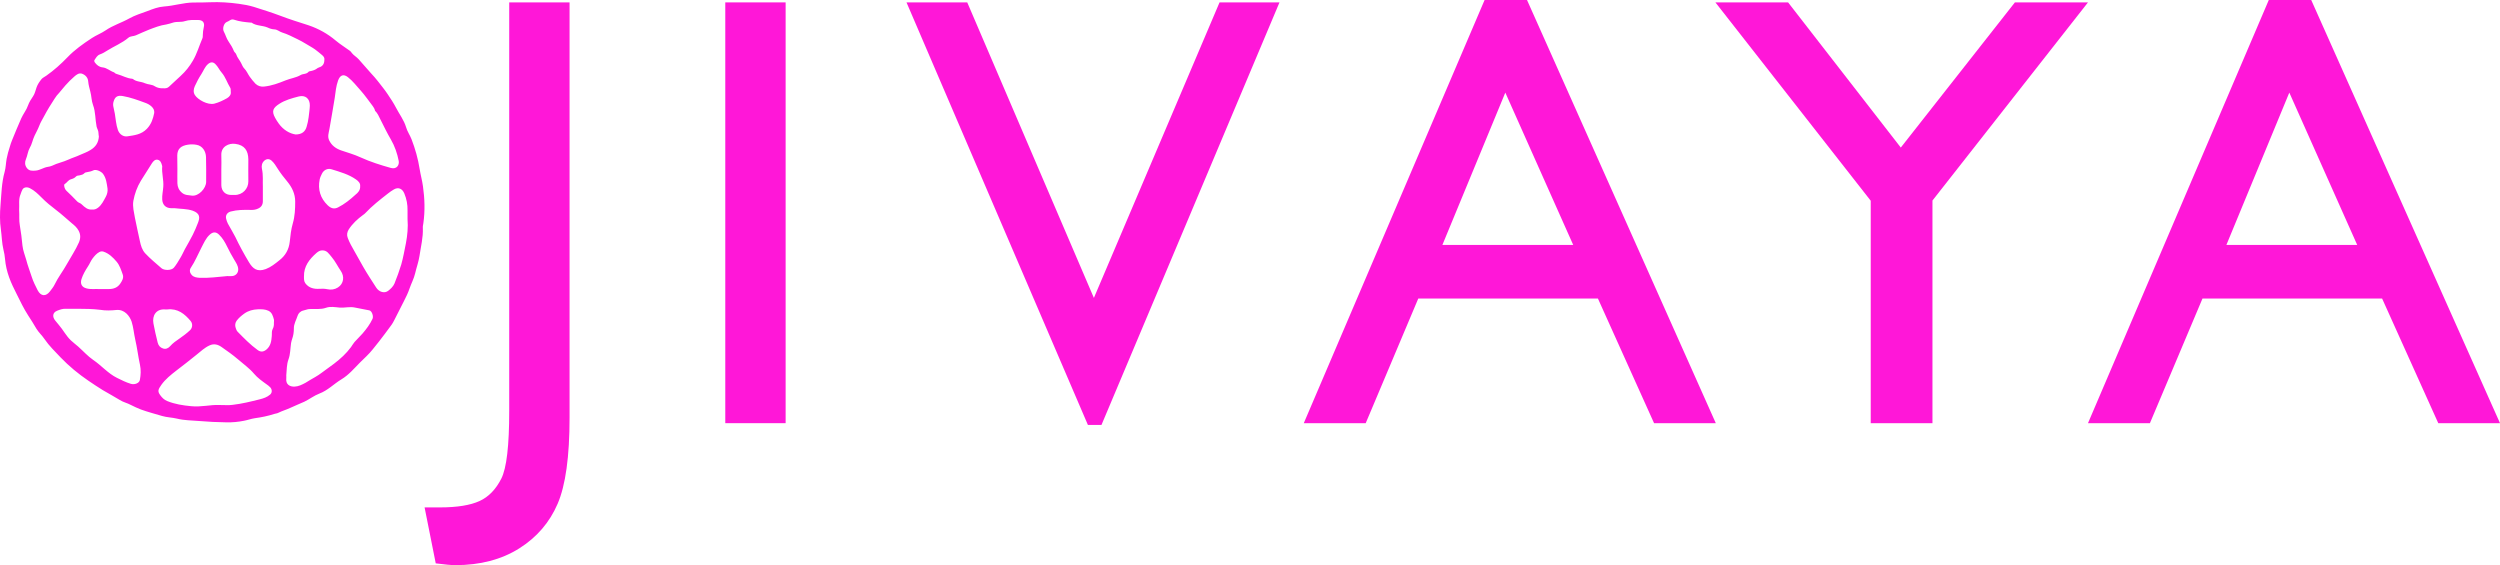
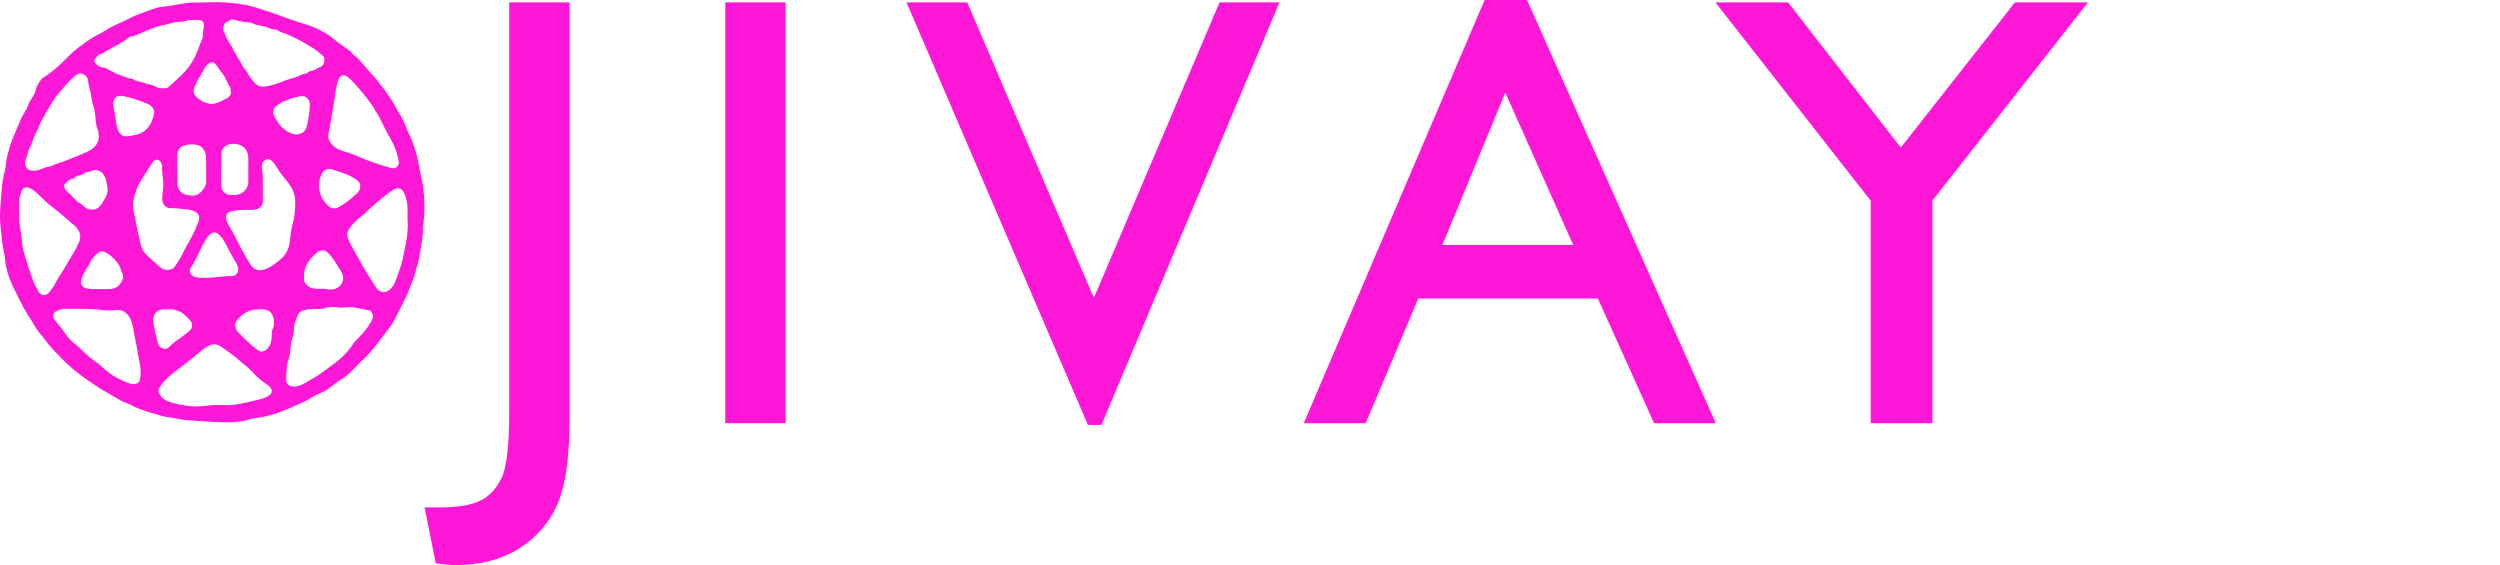
<svg xmlns="http://www.w3.org/2000/svg" width="1172" height="265" viewBox="0 0 1172 265" fill="none">
  <path d="M98.452 1.054C103.007 0.868 107.562 1.178 112.055 1.798C114.363 2.108 116.735 2.543 118.981 3.225C123.099 4.528 127.28 5.831 131.398 7.382C135.766 9.058 140.197 10.423 144.627 11.85C149.369 13.463 153.612 15.821 157.419 19.047C159.478 20.785 161.849 22.212 164.033 23.825C164.407 24.073 164.657 24.445 164.907 24.818C165.843 25.997 167.153 26.679 168.151 27.796C170.086 29.968 172.02 32.139 173.954 34.373C175.015 35.552 176.138 36.731 177.074 37.972C178.634 40.019 180.319 42.005 181.754 44.176C183.127 46.224 184.5 48.271 185.623 50.443C187.183 53.483 189.367 56.275 190.365 59.626C190.927 61.611 192.175 63.349 192.924 65.272C194.671 69.802 195.981 74.455 196.73 79.233C197.167 81.963 197.916 84.631 198.29 87.361C199.101 93.131 199.288 98.84 198.477 104.61C198.352 105.355 198.165 106.161 198.228 106.906C198.415 111.373 197.292 115.592 196.668 119.936C196.231 122.79 195.232 125.458 194.608 128.188C194.047 130.608 192.799 132.903 191.988 135.261C191.301 137.309 190.365 139.232 189.367 141.156C188.119 143.576 186.933 145.995 185.685 148.415C184.999 149.718 184.437 151.021 183.564 152.262C182.565 153.689 181.505 155.054 180.444 156.481C178.634 158.963 176.7 161.321 174.766 163.741C172.956 166.037 170.772 167.96 168.713 170.008C165.967 172.8 163.409 175.84 159.977 177.887C156.483 179.997 153.675 183.037 149.681 184.527C147.248 185.457 145.126 187.132 142.693 188.311C140.571 189.304 138.387 190.111 136.328 191.103C134.393 192.034 132.334 192.593 130.462 193.523C129.901 193.834 129.277 193.834 128.715 194.02C125.658 195.012 122.6 195.633 119.418 196.067C117.733 196.315 116.111 196.936 114.426 197.246C111.68 197.805 108.935 198.053 106.127 197.991C101.884 197.929 97.641 197.743 93.397 197.37C89.903 197.06 86.409 197.122 82.977 196.253C80.668 195.695 78.297 195.695 75.988 195.012C72.681 194.02 69.311 193.151 66.067 191.972C64.507 191.352 62.947 190.669 61.387 189.863C59.702 188.932 57.767 188.56 56.145 187.505C53.524 185.892 50.841 184.464 48.221 182.913C45.912 181.486 43.665 179.997 41.481 178.508C36.739 175.282 32.371 171.683 28.378 167.526C25.757 164.734 23.011 162.128 20.827 158.901C19.704 157.226 18.144 155.861 17.083 154.124C15.835 152.014 14.525 149.842 13.152 147.795C11.155 144.692 9.533 141.342 7.911 138.053C6.6 135.447 5.29 132.841 4.292 130.049C3.293 127.257 2.607 124.403 2.357 121.425C2.232 119.936 1.983 118.447 1.608 117.019C0.86 113.917 0.86 110.753 0.423 107.65C-0.139 103.865 -0.076 99.957 0.236 96.172C0.672 90.96 0.735 85.686 2.17 80.598C2.732 78.612 2.732 76.503 3.106 74.455C3.48 72.532 3.98 70.67 4.604 68.809C4.916 67.754 5.228 66.699 5.664 65.707C7.1 62.294 8.41 58.881 9.97 55.469C10.906 53.359 12.403 51.622 13.152 49.388C13.652 47.961 14.587 46.472 15.523 45.107C16.335 43.928 16.647 42.377 17.146 40.95C17.645 39.523 18.519 38.282 19.455 37.103C20.016 36.42 20.952 36.048 21.701 35.49C25.32 32.946 28.565 30.03 31.622 26.865C34.992 23.328 38.985 20.536 43.041 17.868C45.1 16.503 47.472 15.635 49.468 14.27C52.963 11.85 57.019 10.671 60.638 8.623C63.321 7.134 66.191 6.266 69.062 5.211C71.62 4.218 74.178 3.225 76.924 3.039C81.541 2.729 85.972 1.24 90.652 1.178C93.397 1.178 95.893 1.178 98.452 1.054ZM175.826 51.932C175.639 51.126 175.265 50.381 174.766 49.761C172.894 47.341 171.146 44.735 169.087 42.439C167.153 40.329 165.406 37.972 163.097 36.172C161.038 34.559 159.415 35.179 158.479 37.785C157.543 40.391 157.294 43.184 156.919 45.914C156.171 50.815 155.235 55.655 154.424 60.557C154.112 62.294 153.425 64.031 154.361 65.893C155.547 68.251 157.419 69.615 159.852 70.484C162.91 71.539 166.092 72.408 169.025 73.773C173.642 75.882 178.385 77.371 183.252 78.737C185.997 79.481 187.245 77.371 186.933 75.51C186.247 71.973 185.061 68.499 183.252 65.396C181.505 62.418 180.007 59.316 178.447 56.213C177.636 54.662 177.074 53.111 175.826 51.932ZM8.972 98.467C9.159 100.887 8.847 103.245 9.284 105.603C9.845 108.767 10.22 111.932 10.531 115.158C10.781 117.454 11.655 119.563 12.279 121.735C12.965 124.465 14.026 127.133 14.899 129.863C15.586 132.035 16.647 134.082 17.645 136.068C19.205 139.046 21.576 139.046 23.448 136.564C24.197 135.571 25.07 134.517 25.57 133.462C27.192 130.049 29.563 127.071 31.373 123.783C33.245 120.432 35.429 117.206 36.989 113.669C37.8 111.807 37.862 110.008 36.864 108.147C36.053 106.658 34.929 105.665 33.681 104.672C31.248 102.625 28.877 100.391 26.319 98.467C23.947 96.668 21.576 94.745 19.455 92.573C17.832 90.96 16.147 89.284 14.026 88.23C12.653 87.547 11.155 87.733 10.531 88.85C10.157 89.533 9.908 90.277 9.658 91.022C8.597 93.442 9.159 95.986 8.972 98.467ZM81.791 97.599C81.23 97.599 80.73 97.599 80.169 97.599C77.673 97.537 76.175 95.986 76.05 93.504C75.926 91.518 76.425 89.533 76.55 87.547C76.799 84.321 75.738 81.156 76.05 77.93C76.05 77.806 75.988 77.62 75.926 77.433C75.614 76.317 75.177 75.138 73.929 74.889C72.681 74.641 71.87 75.572 71.246 76.503C69.499 79.233 67.751 81.963 66.067 84.693C64.257 87.671 63.134 90.836 62.51 94.186C62.073 96.916 62.822 99.522 63.259 102.128C63.945 105.789 64.819 109.326 65.567 112.986C66.004 115.096 66.628 117.206 68.063 118.757C70.434 121.301 73.118 123.472 75.738 125.768C76.986 126.823 80.356 126.885 81.541 125.458C82.665 124.093 83.538 122.604 84.412 121.115C85.285 119.749 85.909 118.26 86.658 116.833C87.906 114.6 89.217 112.366 90.34 110.132C91.276 108.333 92.025 106.409 92.773 104.548C93.834 101.942 93.772 100.019 90.34 98.778C87.657 97.847 84.724 97.971 81.791 97.599ZM108.186 43.121C108.124 42.253 108.248 41.632 107.936 41.136C106.501 38.84 105.752 36.172 103.943 34.063C102.82 32.822 102.196 31.209 100.948 30.03C99.824 28.913 98.701 29.037 97.516 30.03C96.018 31.333 95.394 33.194 94.396 34.745C93.21 36.544 92.212 38.468 91.338 40.391C90.714 41.757 90.527 43.308 91.401 44.611C92.711 46.658 97.329 49.388 100.511 48.582C102.632 48.023 104.567 47.093 106.439 46.038C107.624 45.355 108.373 44.3 108.186 43.121ZM152.052 28.168C152.24 27.299 151.865 26.555 151.054 25.872C149.993 24.942 148.87 24.073 147.747 23.204C146.374 22.212 144.876 21.467 143.504 20.598C142.193 19.792 140.758 18.985 139.323 18.303C137.014 17.186 134.768 16.007 132.334 15.262C131.024 14.89 130.088 13.835 128.653 13.773C127.53 13.711 126.469 13.401 125.47 12.905C123.037 11.85 120.166 12.222 117.92 10.609C117.858 10.547 117.671 10.609 117.546 10.609C114.925 10.361 112.242 10.113 109.746 9.244C109.184 9.058 108.498 9.058 107.936 9.43C107.437 9.802 106.876 10.05 106.314 10.299C104.879 10.919 104.192 13.463 104.941 14.828C105.752 16.317 106.127 17.992 107.125 19.42C108.123 20.847 109.059 22.398 109.683 24.011C109.933 24.569 110.557 24.88 110.744 25.5C111.243 27.051 112.367 28.168 113.053 29.595C113.49 30.402 113.802 31.395 114.488 32.077C115.611 33.194 116.173 34.683 117.047 35.924C117.92 37.103 118.794 38.282 119.792 39.275C120.915 40.329 122.35 40.764 123.848 40.578C127.342 40.205 130.587 39.026 133.769 37.723C136.141 36.731 138.699 36.483 140.945 35.179C142.069 34.497 143.691 34.869 144.689 33.628C144.814 33.442 145.126 33.442 145.376 33.38C146.686 33.132 147.872 32.76 148.932 31.891C149.12 31.767 149.369 31.705 149.619 31.581C151.179 31.146 152.052 29.968 152.052 28.168ZM46.349 64.031C46.286 63.411 46.161 62.852 46.161 62.294C46.161 61.239 45.537 60.37 45.288 59.378C44.601 56.027 44.851 52.491 43.603 49.202C42.854 47.217 42.917 45.045 42.355 42.997C41.981 41.446 41.481 39.833 41.357 38.22C41.232 36.42 40.109 35.179 38.486 34.559C37.051 34.063 35.865 34.993 34.867 35.862C33.37 37.165 31.934 38.592 30.624 40.081C29.626 41.136 28.814 42.377 27.816 43.432C26.942 44.3 26.194 45.293 25.57 46.286C23.823 48.954 22.138 51.684 20.64 54.538C19.891 55.965 19.018 57.33 18.456 58.819C17.832 60.495 16.959 62.046 16.21 63.597C15.274 65.52 15.024 67.568 13.901 69.429C13.027 70.981 12.903 72.904 12.154 74.641C11.592 75.944 11.592 77.371 12.528 78.674C13.652 80.226 15.087 80.102 16.771 79.977C18.768 79.791 20.391 78.55 22.325 78.24C23.074 78.116 23.76 77.992 24.447 77.682C26.88 76.441 29.563 76.006 32.059 74.828C33.806 74.021 35.741 73.463 37.425 72.656C39.048 71.911 40.795 71.353 42.355 70.36C44.976 68.809 46.161 66.761 46.349 64.031ZM134.206 175.964C134.206 176.46 134.269 176.957 134.206 177.453C133.894 180.245 135.891 181.362 138.137 181.238C139.947 181.176 141.632 180.307 143.254 179.439C144.752 178.57 146.187 177.577 147.747 176.771C148.87 176.15 149.931 175.406 150.929 174.661C152.801 173.296 154.736 171.931 156.607 170.504C159.603 168.208 162.286 165.788 164.532 162.748C165.094 161.941 165.593 161.073 166.217 160.328C167.403 158.963 168.775 157.722 169.961 156.357C171.77 154.248 173.455 152.014 174.641 149.47C175.202 148.229 174.329 145.747 173.143 145.499C170.897 145.003 168.65 144.692 166.467 144.196C164.033 143.638 161.662 144.382 159.228 144.196C157.107 144.01 154.923 143.576 152.926 144.258C150.305 145.189 147.684 144.754 145.001 144.879C144.065 144.941 143.192 145.375 142.256 145.561C140.821 145.871 139.885 146.864 139.51 148.043C138.886 150.028 137.701 151.828 137.763 154.061C137.763 154.868 137.701 155.675 137.576 156.481C137.389 157.97 136.702 159.335 136.453 160.825C136.078 163.369 136.141 166.037 135.267 168.394C134.331 170.938 134.456 173.42 134.206 175.964ZM76.487 41.384C77.361 41.446 78.359 41.446 79.17 40.702C81.042 38.964 82.852 37.289 84.724 35.552C86.97 33.504 88.842 31.146 90.402 28.478C92.337 25.19 93.335 21.591 94.832 18.117C95.082 17.62 95.082 17 95.082 16.441C95.082 15.2 95.269 14.021 95.519 12.843C96.081 10.609 95.082 9.368 92.773 9.368C90.714 9.368 88.655 9.244 86.596 9.926C84.911 10.485 83.039 10.05 81.292 10.547C80.169 10.857 79.046 11.291 77.922 11.477C75.114 11.85 72.494 12.905 69.873 13.897C67.751 14.704 65.755 15.697 63.695 16.565C62.572 17.062 61.137 16.876 60.201 17.682C57.206 20.226 53.524 21.653 50.28 23.701C49.219 24.383 48.096 25.066 46.848 25.5C45.537 25.934 44.976 27.175 44.289 28.168C44.102 28.478 44.165 28.851 44.414 29.223C45.35 30.464 46.411 31.395 48.033 31.581C50.093 31.767 51.59 33.318 53.524 33.938C53.587 33.938 53.649 34.063 53.712 34.125C54.086 34.497 54.585 34.683 55.084 34.807C57.393 35.428 59.452 36.731 61.948 36.917C62.073 36.917 62.198 36.979 62.323 37.041C63.945 38.406 66.129 38.158 67.939 39.026C69.499 39.709 71.308 39.523 72.681 40.516C73.867 41.198 75.052 41.446 76.487 41.384ZM123.224 87.609C123.224 90.153 123.224 92.263 123.224 94.31C123.224 95.924 122.538 97.102 120.978 97.785C119.855 98.343 118.607 98.467 117.421 98.405C114.301 98.343 111.243 98.343 108.186 99.15C106.564 99.584 105.628 100.887 106.002 102.5C106.189 103.307 106.439 104.052 106.813 104.796C107.936 106.906 109.247 108.953 110.307 111.063C112.242 115.158 114.426 119.129 116.735 122.976C118.544 125.954 120.541 127.629 124.597 126.14C127.03 125.21 129.027 123.596 131.024 121.983C133.832 119.812 135.454 116.895 135.829 113.359C136.141 110.442 136.453 107.526 137.264 104.734C138.262 101.322 138.387 97.909 138.387 94.496C138.387 90.836 136.889 87.795 134.643 85.065C133.083 83.204 131.586 81.28 130.275 79.233C129.402 77.868 128.59 76.441 127.342 75.324C126.219 74.331 124.909 74.393 123.848 75.386C122.725 76.441 122.538 77.806 122.787 79.109C123.474 82.149 123.099 85.127 123.224 87.609ZM191.052 102.687C191.052 101.322 191.052 100.019 191.052 98.653C191.114 95.924 190.615 93.255 189.554 90.712C188.618 88.416 186.746 87.609 184.687 88.788C183.689 89.347 182.753 90.029 181.879 90.712C178.135 93.628 174.391 96.544 171.146 100.019C170.897 100.329 170.522 100.515 170.21 100.763C167.59 102.687 165.219 104.858 163.471 107.588C162.723 108.829 162.473 110.132 163.035 111.559C163.846 113.731 164.969 115.716 166.155 117.764C167.527 120.184 168.9 122.666 170.273 125.086C172.145 128.374 174.266 131.538 176.326 134.765C177.698 136.937 180.257 137.681 182.004 136.316C183.189 135.385 184.313 134.331 184.937 132.903C186.122 129.987 187.183 127.009 188.119 123.969C189.055 120.68 189.617 117.33 190.303 113.979C190.989 110.318 191.364 106.533 191.052 102.687ZM36.427 144.754C34.555 144.754 32.621 144.816 30.749 144.754C29.314 144.692 28.003 145.189 26.755 145.685C24.447 146.616 24.571 148.725 25.944 150.339C26.506 151.021 27.067 151.704 27.629 152.386C29.626 154.682 30.998 157.474 33.245 159.584C34.368 160.638 35.553 161.507 36.677 162.5C39.048 164.609 41.107 166.967 43.728 168.767C47.596 171.373 50.592 175.033 54.835 177.143C56.956 178.198 59.078 179.253 61.324 179.935C63.196 180.493 65.318 179.563 65.567 178.136C66.004 175.778 66.129 173.42 65.63 171.062C64.756 167.091 64.319 163.058 63.383 159.087C62.76 156.357 62.572 153.503 61.699 150.773C60.763 148.043 58.329 145.003 54.648 145.313C52.152 145.561 49.531 145.685 47.035 145.251C43.541 144.816 39.984 144.754 36.427 144.754ZM78.484 145.065C78.11 145.065 77.735 145.065 77.361 145.065C73.243 144.754 71.246 147.919 71.932 151.642C72.494 154.682 73.18 157.66 73.929 160.638C74.303 162.066 75.114 162.934 76.425 163.369C77.673 163.803 78.858 163.306 79.732 162.314C81.042 160.825 82.665 159.708 84.225 158.653C85.909 157.474 87.594 156.233 89.092 154.806C90.215 153.751 90.465 151.89 89.404 150.525C86.596 147.174 83.351 144.506 78.484 145.065ZM142.505 129.615C142.505 130.732 142.443 131.849 143.129 132.779C144.814 135.075 147.31 135.571 149.868 135.385C151.054 135.323 152.177 135.323 153.363 135.571C155.172 136.006 156.982 135.696 158.417 134.765C161.163 133.028 161.599 129.615 159.727 126.947C158.292 124.837 157.169 122.48 155.484 120.494C154.236 119.067 153.3 117.206 150.867 117.392C149.806 117.454 149.057 118.012 148.308 118.633C145.001 121.549 142.381 124.899 142.505 129.615ZM128.403 151.393C128.403 150.773 128.528 150.215 128.403 149.78C127.966 148.167 127.53 146.492 125.845 145.685C124.285 144.941 122.538 144.941 120.79 145.003C118.544 145.127 116.485 145.623 114.551 146.988C113.178 147.981 111.992 148.974 110.994 150.277C110.245 151.269 110.058 152.51 110.495 153.751C110.744 154.434 110.931 155.054 111.431 155.551C114.363 158.529 117.296 161.569 120.728 164.051C122.226 165.168 123.536 164.982 124.909 163.865C126.906 162.19 127.218 159.956 127.405 157.598C127.53 156.481 127.28 155.364 127.779 154.372C128.341 153.379 128.466 152.324 128.403 151.393ZM72.306 52.925C72.431 51.622 71.87 50.691 70.996 49.885C70.123 49.078 69.062 48.52 67.939 48.147C64.569 46.906 61.2 45.665 57.643 45.045C55.209 44.611 53.961 45.231 53.275 47.527C52.963 48.458 52.963 49.388 53.212 50.319C53.4 51.312 53.649 52.304 53.836 53.297C54.273 55.841 54.398 58.447 55.272 60.929C56.02 63.039 57.892 64.218 59.764 63.907C63.009 63.411 66.254 63.101 68.874 60.37C70.996 58.137 71.745 55.655 72.306 52.925ZM102.57 189.863C105.316 189.863 107.188 190.049 108.997 189.801C113.365 189.304 117.608 188.249 121.789 187.195C123.536 186.76 125.221 186.202 126.656 184.961C127.779 183.968 127.467 182.417 126.718 181.61C126.157 181.052 125.595 180.556 124.909 180.121C122.85 178.632 120.728 177.143 119.106 175.219C116.859 172.551 114.051 170.628 111.493 168.394C109.122 166.347 106.439 164.485 103.88 162.686C102.196 161.507 100.324 160.949 98.202 161.941C95.893 162.996 94.084 164.734 92.149 166.285C89.029 168.829 85.847 171.31 82.665 173.73C80.106 175.716 77.548 177.763 75.676 180.369C74.116 182.603 73.742 183.41 75.177 185.333C75.988 186.45 76.986 187.443 78.359 188.001C81.978 189.49 85.722 190.049 89.591 190.421C94.209 190.917 98.826 189.676 102.57 189.863ZM83.164 79.233C83.164 81.466 83.102 83.7 83.164 85.934C83.226 87.671 83.85 89.16 85.348 90.401C86.783 91.58 88.343 91.456 89.903 91.704C93.085 92.139 96.642 88.292 96.642 85.251C96.642 81.404 96.704 77.496 96.58 73.649C96.517 70.918 94.895 68.313 92.087 67.878C90.839 67.63 89.466 67.63 88.156 67.816C84.911 68.313 83.164 69.678 83.102 72.842C83.102 74.889 83.102 77.061 83.164 79.233ZM43.291 98.219C44.227 98.343 45.038 98.033 45.912 97.413C47.721 96.047 48.595 94.062 49.593 92.263C50.217 91.146 50.592 89.657 50.404 88.354C50.03 85.996 49.843 83.576 48.283 81.466C47.409 80.35 45.038 79.233 43.79 79.853C42.792 80.35 41.793 80.536 40.733 80.722C40.296 80.784 39.921 80.846 39.609 81.156C38.985 81.839 38.174 82.025 37.301 82.211C36.677 82.335 35.99 82.273 35.616 82.769C34.929 83.514 34.056 83.824 33.182 84.073C31.934 84.445 31.373 85.686 30.312 86.306C30 86.492 30.062 86.989 30.125 87.361C30.25 88.106 30.562 88.85 31.123 89.409C32.87 91.084 34.617 92.759 36.24 94.496C36.864 95.117 37.737 95.179 38.361 95.861C39.734 97.164 41.107 98.467 43.291 98.219ZM106.564 129.429C107.312 129.429 108.061 129.491 108.747 129.429C110.557 129.305 111.743 127.94 111.68 126.202C111.618 124.527 110.682 123.224 109.871 121.859C108.623 119.812 107.5 117.702 106.439 115.53C105.44 113.483 104.317 111.559 102.695 110.008C101.26 108.581 99.824 108.643 98.327 110.008C96.455 111.683 95.519 114.041 94.396 116.151C92.773 119.253 91.463 122.542 89.466 125.52C88.717 126.575 88.967 127.878 89.841 128.87C90.839 129.987 92.149 130.111 93.522 130.235C97.953 130.422 102.258 129.801 106.564 129.429ZM46.349 135.509C48.158 135.509 49.593 135.509 51.028 135.509C53.212 135.509 55.084 134.827 56.332 133.028C57.206 131.725 58.142 130.297 57.518 128.622C56.769 126.575 56.145 124.465 54.71 122.728C52.963 120.68 51.091 118.819 48.47 117.95C47.846 117.764 47.222 117.826 46.598 118.136C45.225 118.881 44.289 119.998 43.353 121.239C42.48 122.418 42.043 123.72 41.232 124.899C39.984 126.823 38.861 128.746 38.174 130.918C37.55 133.09 38.361 134.641 40.545 135.199C42.667 135.758 44.726 135.385 46.349 135.509ZM103.756 79.605C103.756 82.025 103.756 84.445 103.756 86.803C103.818 89.595 105.628 91.394 108.373 91.394C108.935 91.394 109.434 91.394 109.995 91.394C113.677 91.456 116.485 88.478 116.423 85.003C116.36 81.591 116.423 78.116 116.423 74.703C116.36 70.608 114.675 68.002 110.307 67.444C107.312 67.01 103.568 68.685 103.756 72.718C103.88 75.014 103.756 77.309 103.756 79.605ZM168.838 87.299C169.025 85.872 167.964 84.879 166.903 84.135C163.471 81.715 159.415 80.598 155.422 79.357C153.55 78.799 151.803 79.667 150.929 81.404C150.492 82.273 150.056 83.204 149.868 84.135C148.932 88.85 150.18 92.945 153.612 96.234C155.36 97.909 156.857 98.033 158.479 97.226C161.537 95.675 164.158 93.566 166.654 91.27C167.839 90.339 168.962 89.16 168.838 87.299ZM138.574 63.039C141.507 63.039 143.129 61.673 143.753 59.378C144.19 57.951 144.502 56.462 144.689 54.972C144.876 53.173 145.188 51.374 145.251 49.512C145.313 46.224 143.129 44.425 140.009 45.231C136.889 46.038 133.645 46.906 130.899 48.706C128.154 50.505 127.155 51.932 128.965 55.221C129.464 56.151 130.026 57.02 130.65 57.889C132.833 60.929 135.766 62.604 138.574 63.039Z" fill="#FF17D8" />
  <path d="M238.724 1.122H267.011V195.862C267.011 214.066 265.144 227.51 261.409 236.192C257.675 244.874 251.7 251.875 243.392 257.103C235.083 262.331 225.094 264.945 213.425 264.945C211.651 264.945 208.57 264.665 204.276 264.105L199.048 237.872H206.236C214.358 237.872 220.52 236.845 224.814 234.885C229.108 232.924 232.469 229.377 234.99 224.429C237.51 219.481 238.724 208.838 238.724 192.688V1.122Z" fill="#FF17D8" />
  <path d="M340.015 1.122H368.301V198.383H340.015V1.122Z" fill="#FF17D8" />
  <path d="M571.724 1.122H599.824L516.364 199.223H510.016L424.969 1.122H453.442L512.816 139.662L571.724 1.122Z" fill="#FF17D8" />
  <path d="M695.981 0.002H715.866L804.367 198.383H775.426L749.1 139.942H664.893L640.247 198.383H611.214L695.981 0.002ZM737.524 114.829L705.69 43.412L676.189 114.829H737.524Z" fill="#FF17D8" />
  <path d="M944.587 1.122H978.848L905.937 94.011V198.383H876.997V94.104L804.18 1.122H838.255L891.094 69.178L944.587 1.122Z" fill="#FF17D8" />
-   <path d="M1063.61 0.002H1083.5L1172 198.383H1143.06L1116.73 139.942H1032.53L1007.88 198.383H978.848L1063.61 0.002ZM1105.06 114.829L1073.23 43.412L1043.73 114.829H1105.06Z" fill="#FF17D8" />
</svg>